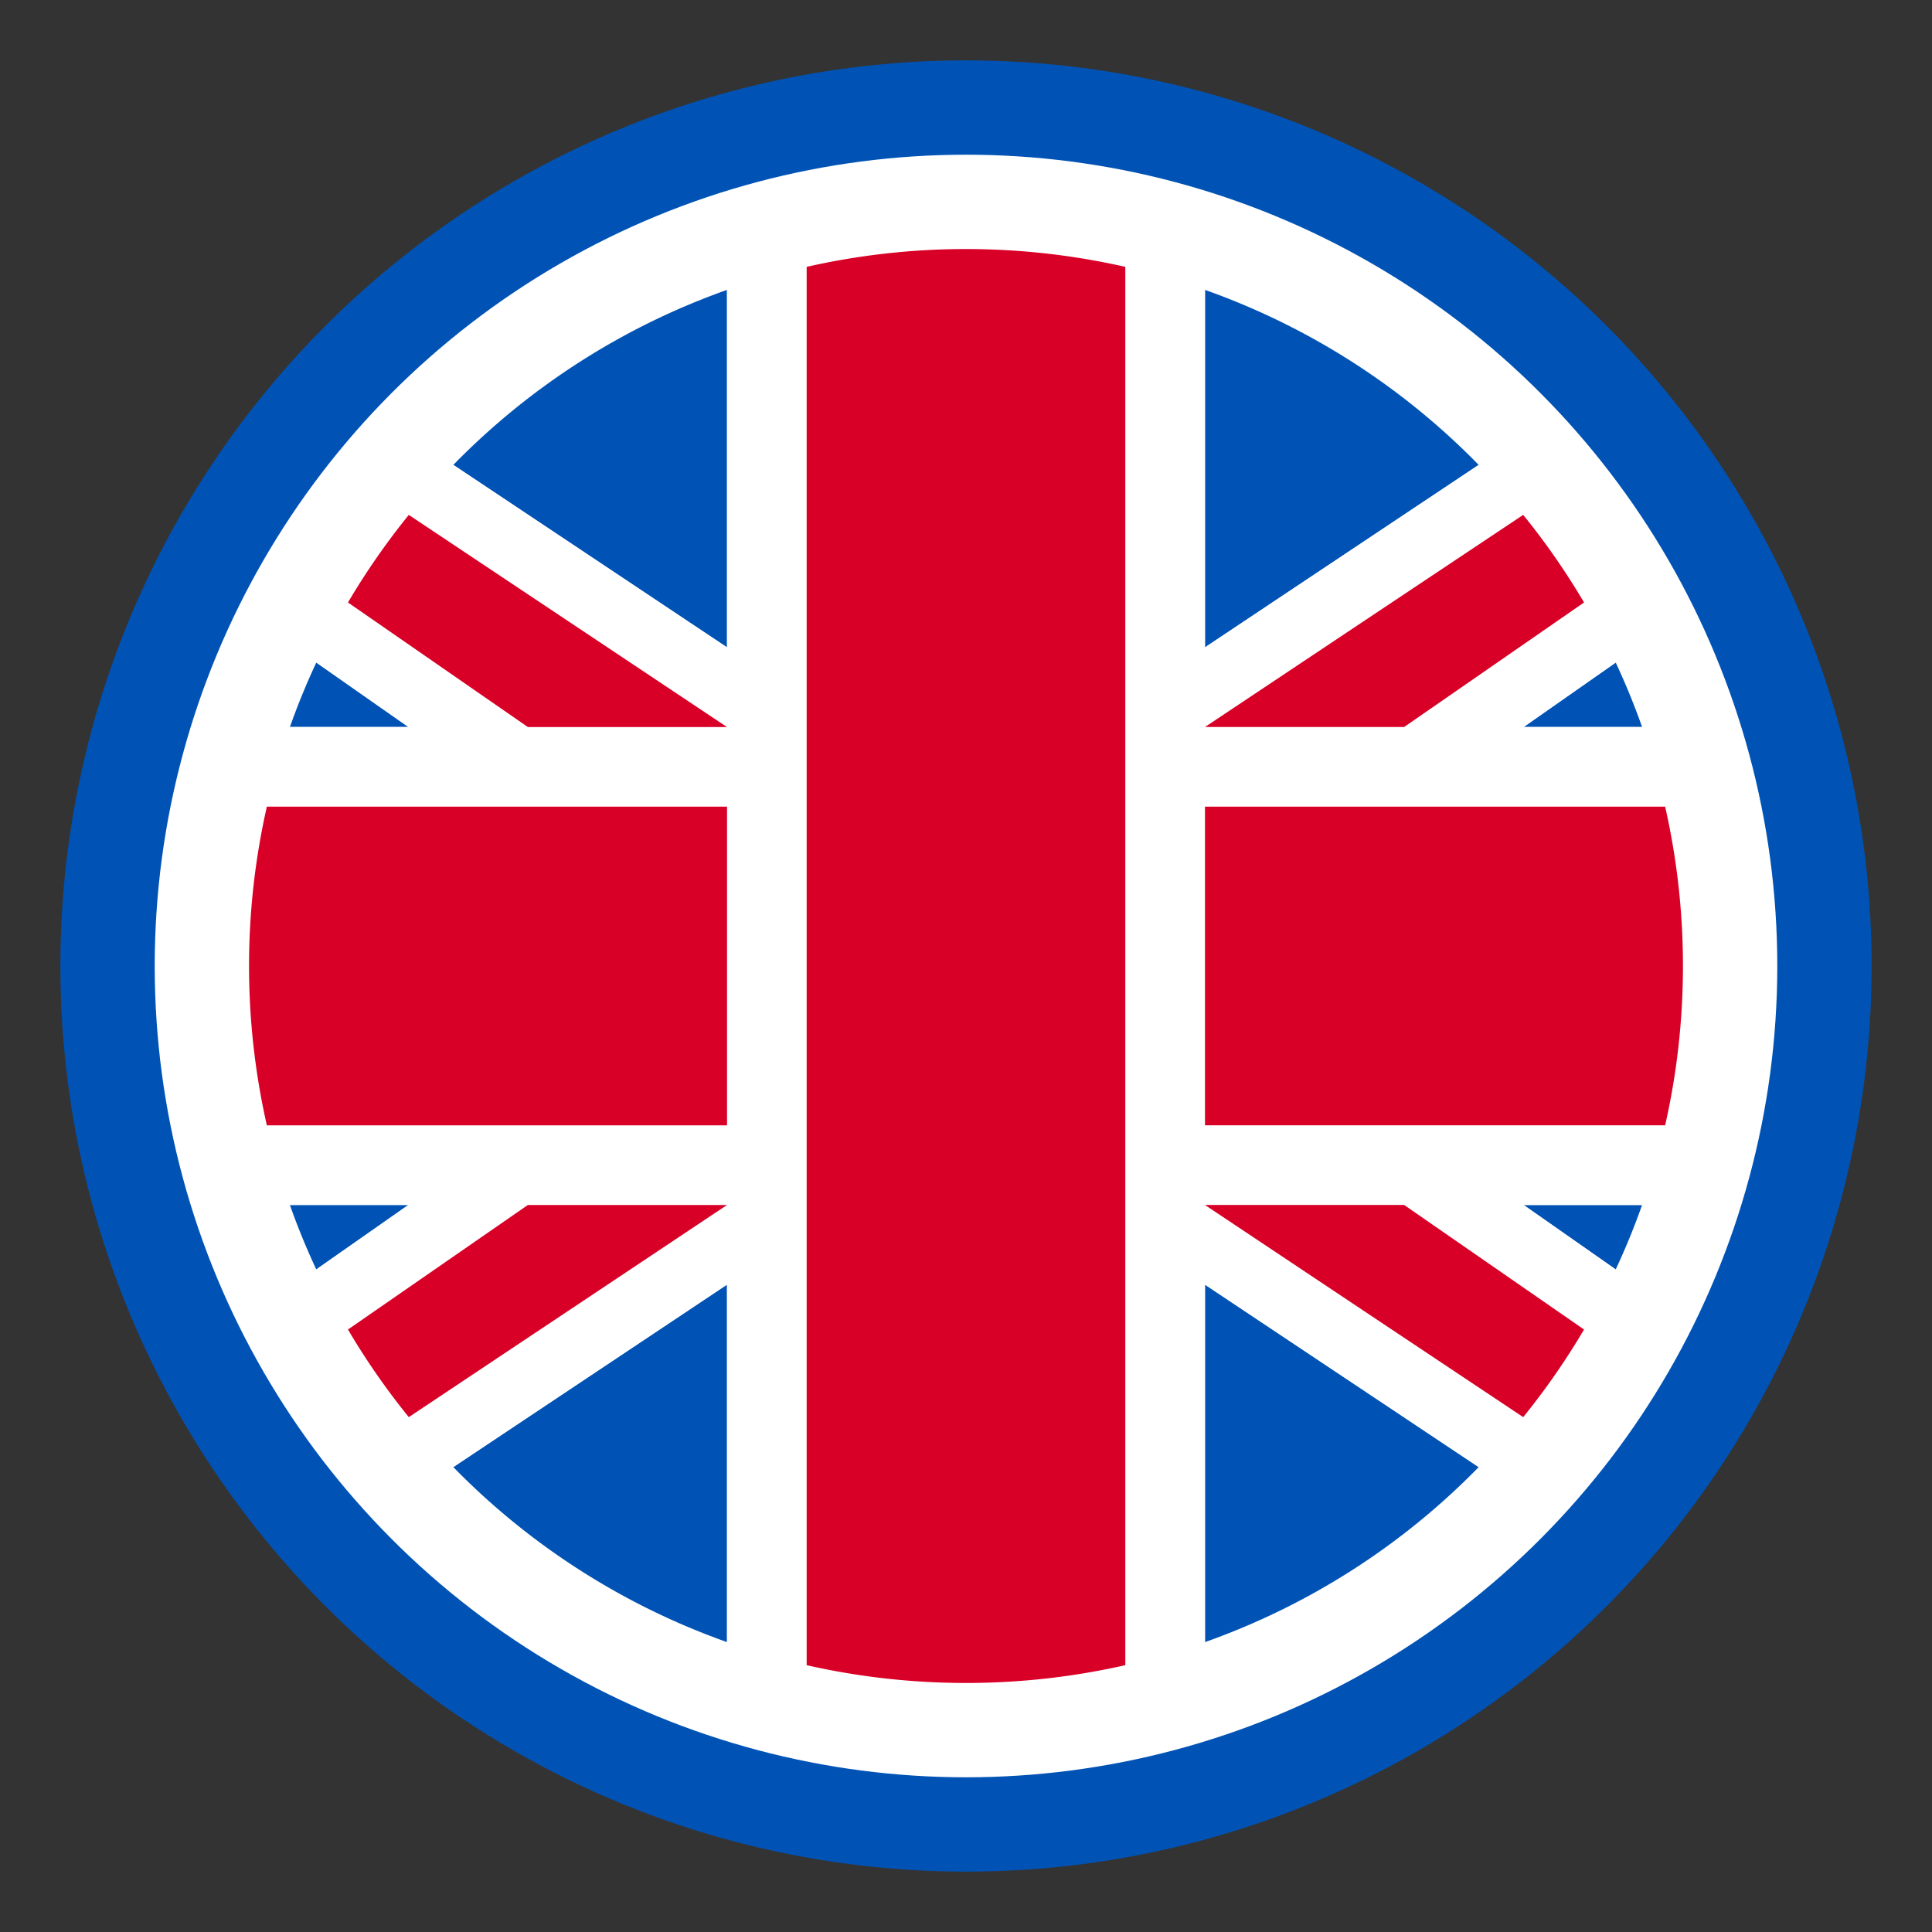
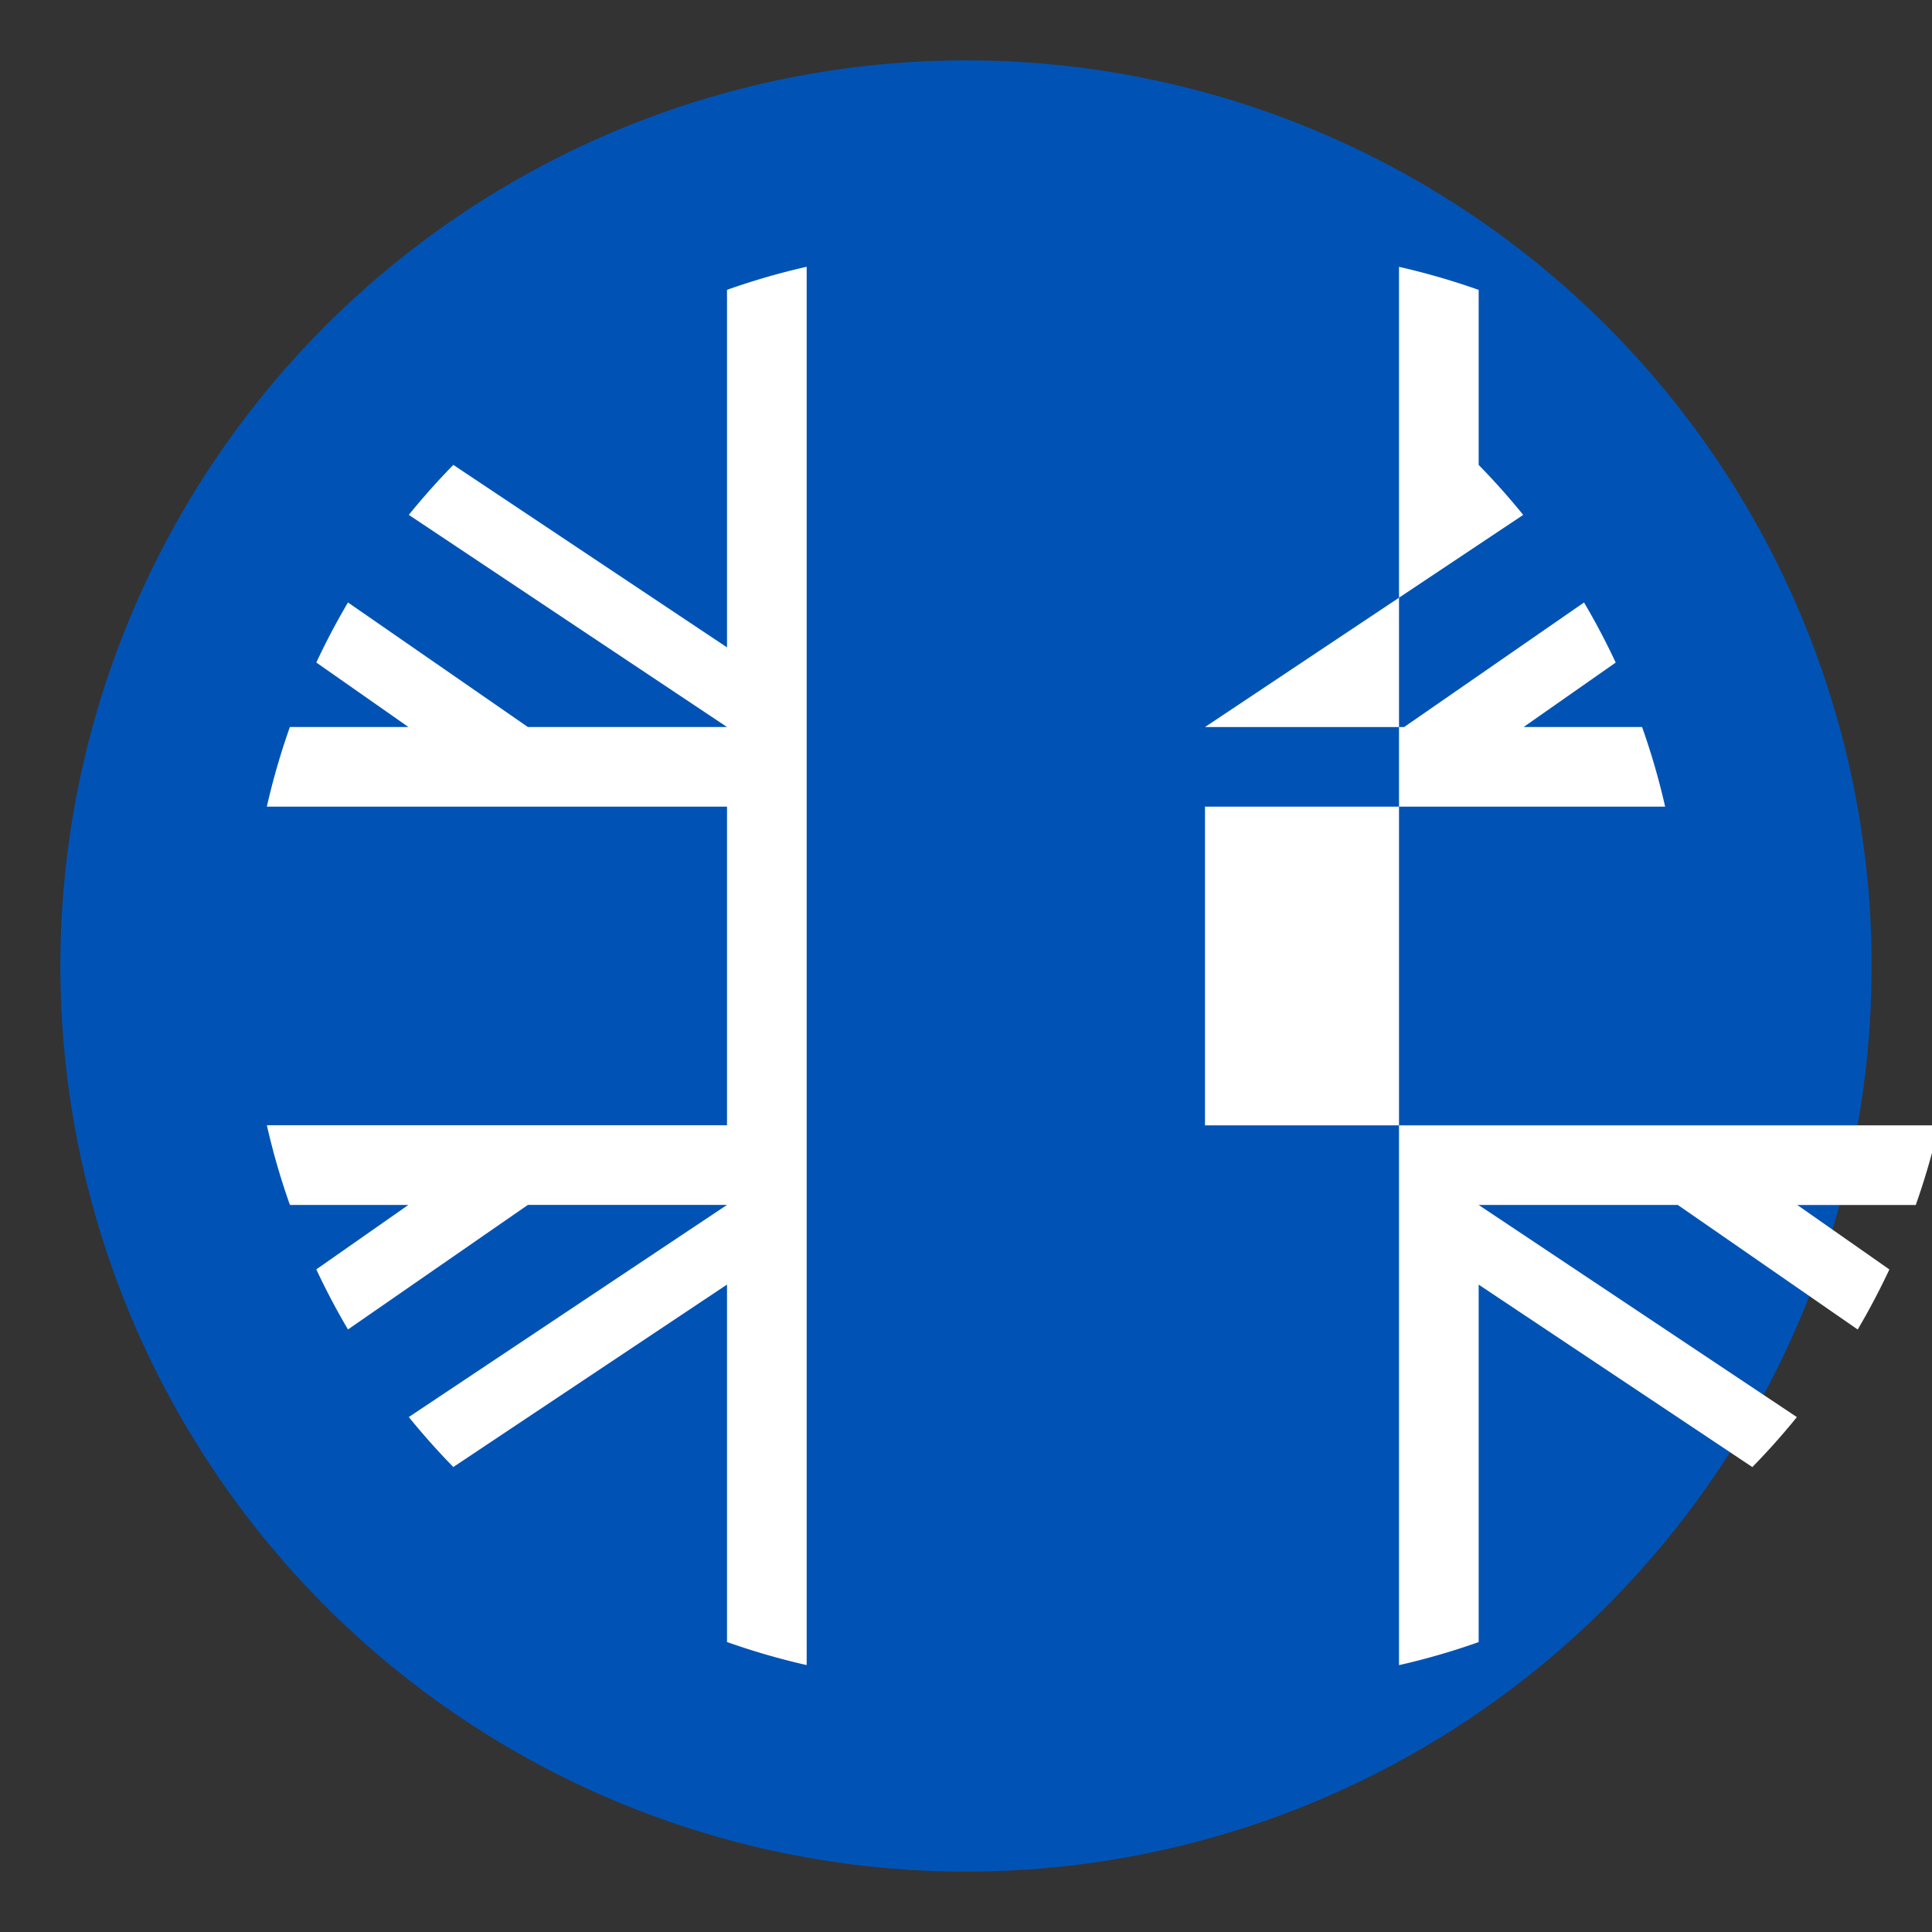
<svg xmlns="http://www.w3.org/2000/svg" viewBox="0 0 64 64">
  <rect x="0" y="0" width="64" height="64" fill="#333333" stroke="none" />
  <circle cx="32" cy="32" r="30" fill="#0053b5" />
-   <circle cx="32" cy="32" r="26.875" fill="#fff" />
  <path fill="#0053b5" d="M10.478 21.948a23.298 23.298 0 0 0-.874 2.135h3.924l-3.05-2.135zM24.083 9.603a23.753 23.753 0 0 0-9.066 5.797l9.066 6.044V9.603zm24.9 5.797a23.78 23.78 0 0 0-9.066-5.797v11.841l9.066-6.044zm4.539 26.652c.325-.694.617-1.406.874-2.135h-3.924l3.05 2.135zm.875-17.969a23.878 23.878 0 0 0-.874-2.135l-3.05 2.135h3.924zM15.017 48.6a23.78 23.78 0 0 0 9.066 5.797V42.555L15.017 48.6zm-5.414-8.683c.258.729.55 1.441.874 2.135l3.05-2.135H9.603zm30.314 14.48a23.753 23.753 0 0 0 9.066-5.797l-9.066-6.044v11.841z" />
-   <path fill="#fff" d="M24.083 21.445 15.017 15.4a23.882 23.882 0 0 0-1.475 1.656l10.541 7.027h-6.597l-5.959-4.126c-.38.645-.73 1.309-1.049 1.99l3.05 2.135H9.603c-.303.858-.56 1.739-.764 2.639h15.244v10.555H8.84c.204.9.46 1.781.764 2.639h3.924l-3.05 2.135c.319.682.669 1.346 1.049 1.99l5.959-4.126h6.597l-10.541 7.027c.466.575.958 1.127 1.475 1.656l9.066-6.044v11.841c.858.303 1.739.56 2.639.764V8.837c-.9.204-1.781.46-2.639.764v11.844zm15.834 5.277H55.16c-.204-.9-.46-1.781-.764-2.639h-3.924l3.05-2.135a23.546 23.546 0 0 0-1.049-1.99l-5.959 4.126h-6.597l10.541-7.027a23.882 23.882 0 0 0-1.475-1.656l-9.066 6.044V9.603a23.583 23.583 0 0 0-2.639-.764V55.16c.9-.204 1.781-.46 2.639-.764V42.555l9.066 6.044a23.882 23.882 0 0 0 1.475-1.656l-10.541-7.027h6.597l5.959 4.126c.38-.645.73-1.309 1.049-1.99l-3.05-2.135h3.924c.303-.858.56-1.739.764-2.639H39.917V26.722z" />
-   <path fill="#d80027" d="M8.84 37.278h15.244V26.722H8.84a23.903 23.903 0 0 0 0 10.556zm46.32-10.556H39.917v10.555H55.16c.763-3.359.81-6.988 0-10.555zM26.722 8.84v46.321c3.36.763 6.989.809 10.555 0V8.84a23.898 23.898 0 0 0-10.555 0zm25.751 11.118a23.713 23.713 0 0 0-2.015-2.902l-10.541 7.027h6.597l5.959-4.125zm-40.946 0 5.959 4.126h6.597l-10.541-7.027a23.846 23.846 0 0 0-2.015 2.901zm0 24.084a23.713 23.713 0 0 0 2.015 2.902l10.541-7.027h-6.597l-5.959 4.125zm28.39-4.125 10.541 7.027a23.713 23.713 0 0 0 2.015-2.902l-5.959-4.126h-6.597z" />
+   <path fill="#fff" d="M24.083 21.445 15.017 15.4a23.882 23.882 0 0 0-1.475 1.656l10.541 7.027h-6.597l-5.959-4.126c-.38.645-.73 1.309-1.049 1.99l3.05 2.135H9.603c-.303.858-.56 1.739-.764 2.639h15.244v10.555H8.84c.204.9.46 1.781.764 2.639h3.924l-3.05 2.135c.319.682.669 1.346 1.049 1.99l5.959-4.126h6.597l-10.541 7.027c.466.575.958 1.127 1.475 1.656l9.066-6.044v11.841c.858.303 1.739.56 2.639.764V8.837c-.9.204-1.781.46-2.639.764v11.844zm15.834 5.277H55.16c-.204-.9-.46-1.781-.764-2.639h-3.924l3.05-2.135a23.546 23.546 0 0 0-1.049-1.99l-5.959 4.126h-6.597l10.541-7.027a23.882 23.882 0 0 0-1.475-1.656V9.603a23.583 23.583 0 0 0-2.639-.764V55.16c.9-.204 1.781-.46 2.639-.764V42.555l9.066 6.044a23.882 23.882 0 0 0 1.475-1.656l-10.541-7.027h6.597l5.959 4.126c.38-.645.73-1.309 1.049-1.99l-3.05-2.135h3.924c.303-.858.56-1.739.764-2.639H39.917V26.722z" />
</svg>